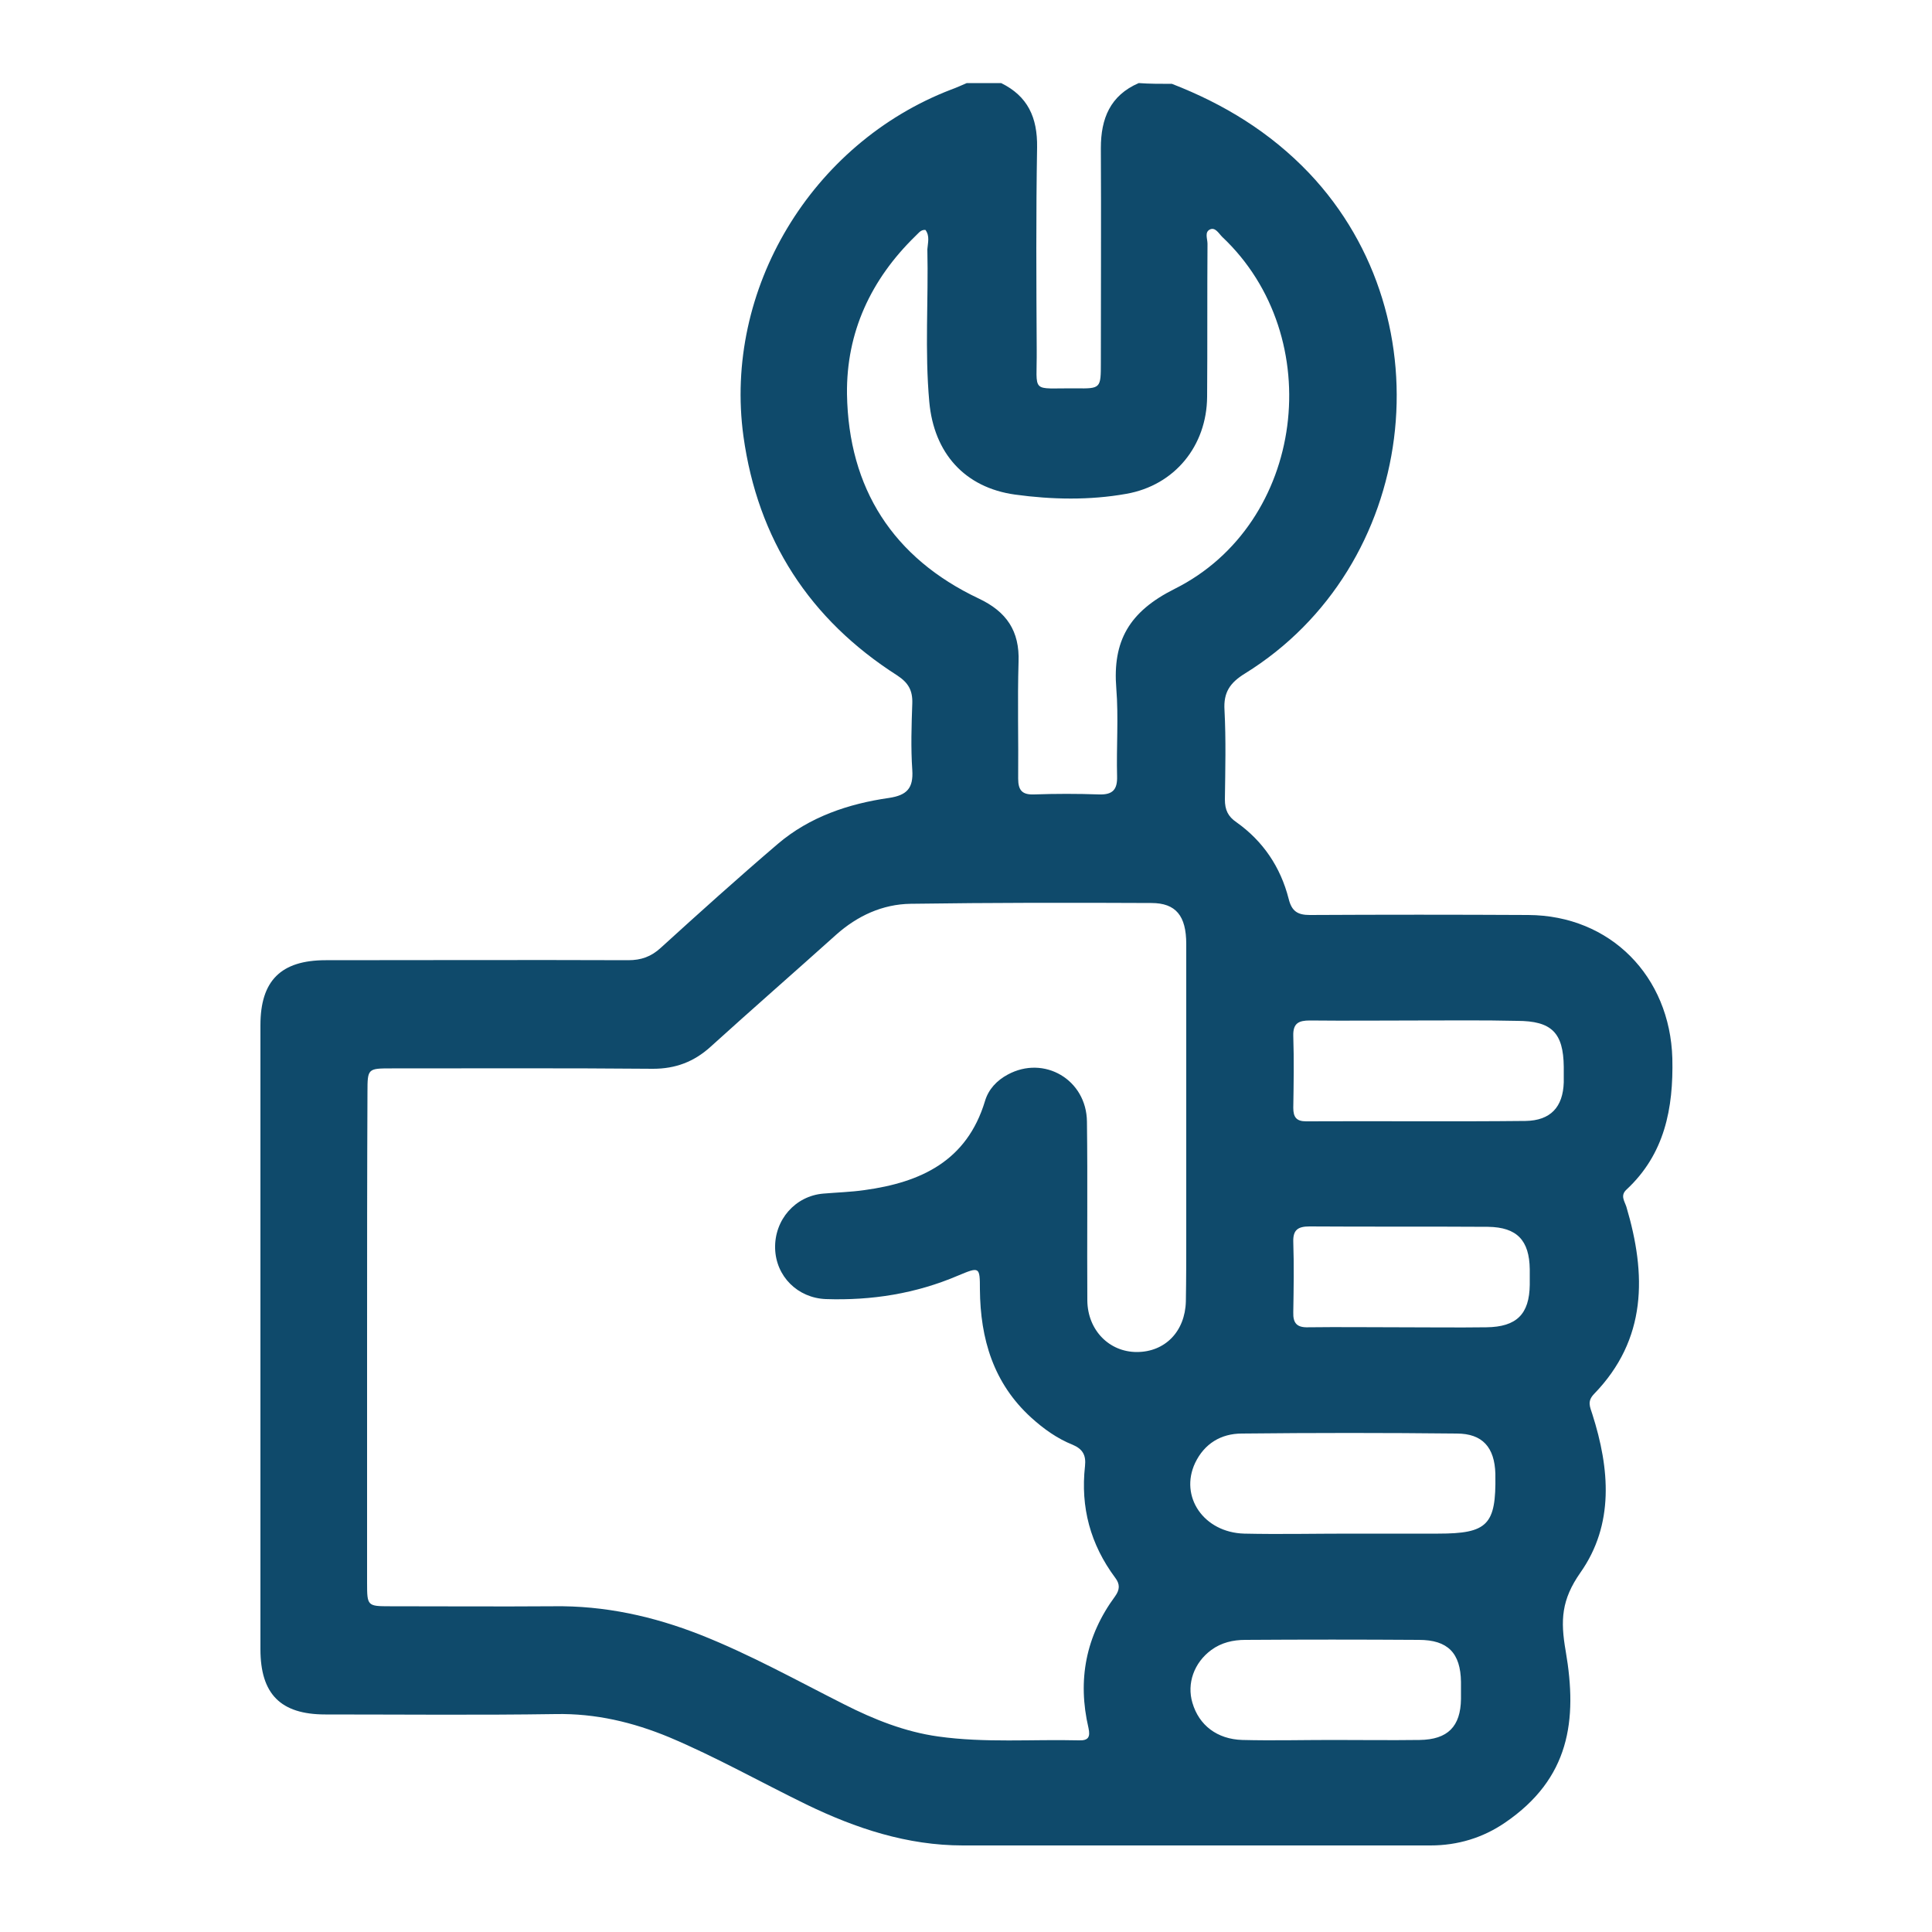
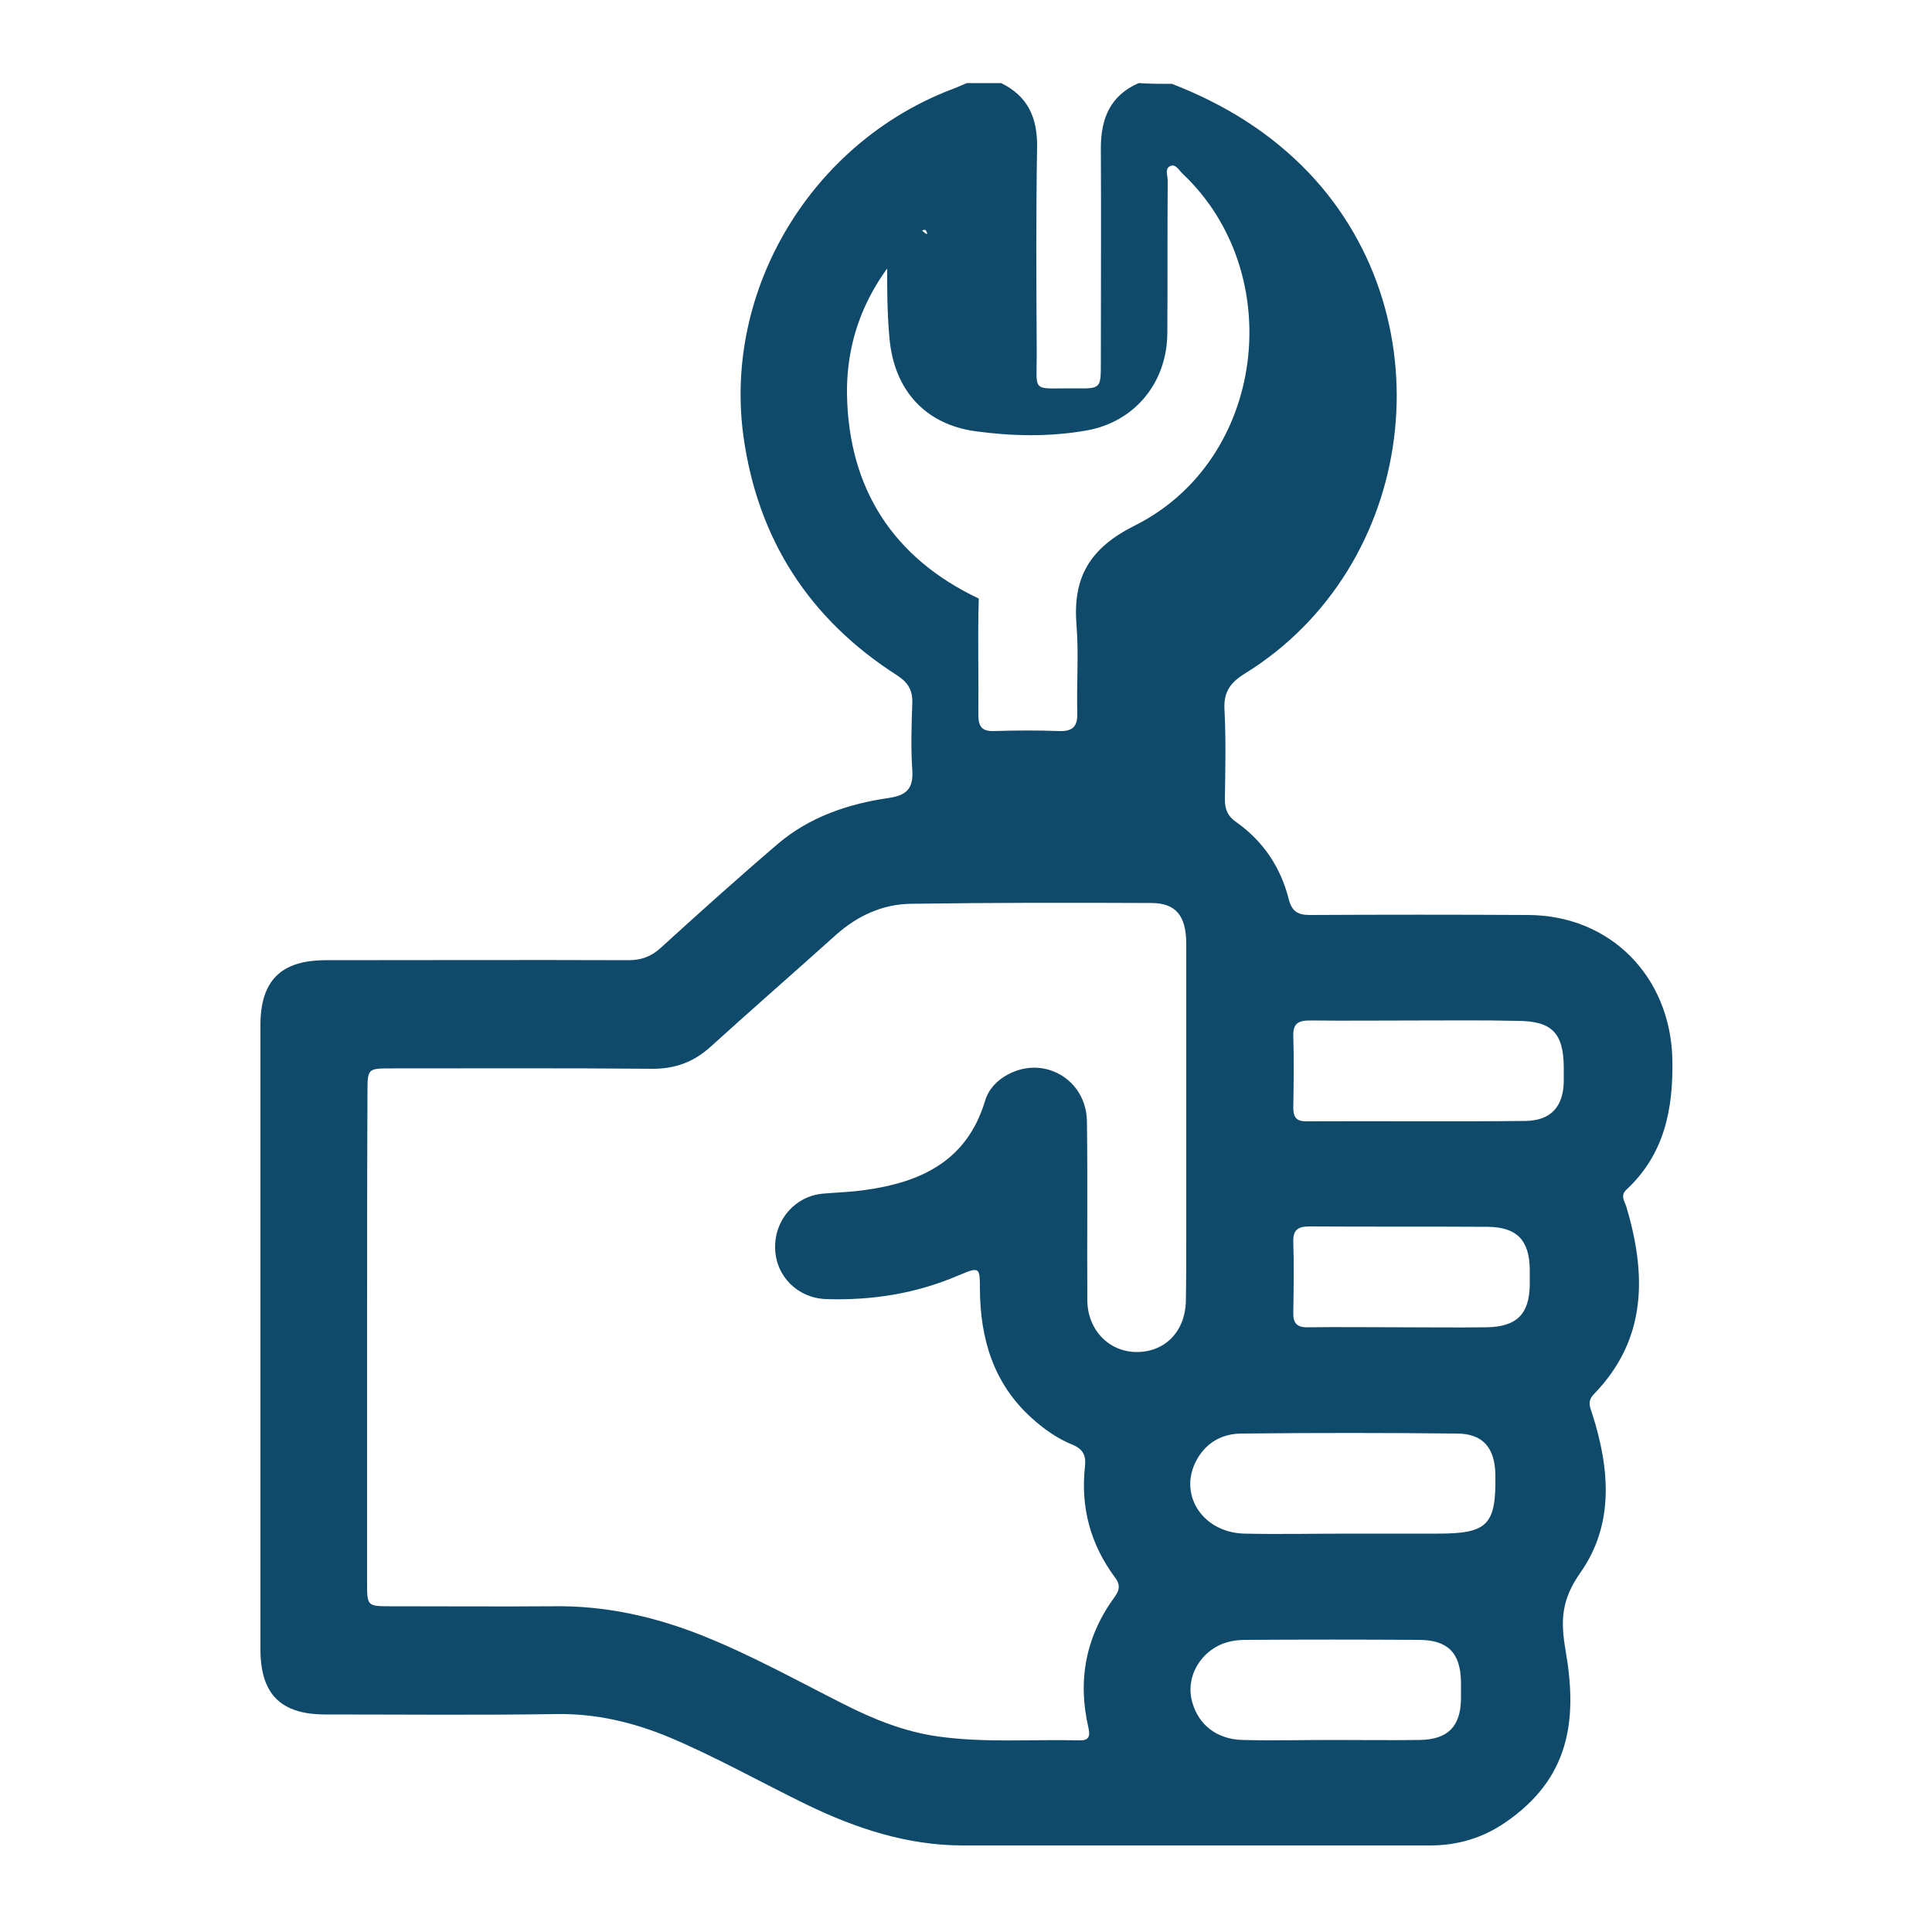
<svg xmlns="http://www.w3.org/2000/svg" id="Capa_1" x="0px" y="0px" viewBox="0 0 500 500" xml:space="preserve">
  <g>
-     <path fill="#0F4A6B" d="M303.3,21.7c13.4,5.2,25.4,12.5,35.5,23.1c36.1,38.1,28,101.9-16.6,129.5c-3.9,2.4-5.6,4.9-5.3,9.5  c0.4,7.7,0.2,15.4,0.1,23.1c0,2.7,0.8,4.4,3,5.9c6.9,4.9,11.4,11.6,13.5,19.8c0.8,3.3,2.4,4.2,5.5,4.2c18.8-0.1,37.7-0.1,56.5,0  c21.3,0.1,36.7,15.9,37.3,37.1c0.3,13-2,24.8-11.9,34c-1.6,1.5-0.5,2.9,0,4.4c5.2,17.5,5.4,34.3-8.4,48.5c-1.8,1.9-1,3.3-0.4,5.2  c4.5,14.1,5.7,28.5-3.1,41c-4.9,7-5.2,12.3-3.8,20.3c3.1,18,1,33-15.7,44.4c-5.7,3.9-12.2,5.9-19.3,5.9c-40.3,0-80.7,0-121,0  c-14.4,0-27.7-4.4-40.5-10.6c-11.9-5.8-23.4-12.3-35.5-17.4c-9.4-3.9-19.1-6.2-29.4-6c-19.9,0.3-39.7,0.1-59.6,0.1  c-11.6,0-16.8-5.3-16.8-16.9c0-53.8,0-107.7,0-161.5c0-11.5,5.3-16.8,16.9-16.8c26.1,0,52.2-0.1,78.3,0c3.3,0,5.9-0.9,8.4-3.2  c10-9.1,20-18.1,30.3-26.9c8.2-7,18.3-10.4,28.8-11.9c4.6-0.7,6.3-2.5,6-7.2c-0.4-5.8-0.2-11.6,0-17.3c0.1-3.3-1-5.3-3.9-7.2  c-22.7-14.5-36.1-35.2-39.8-61.9c-5.2-38,17.6-75.8,53.7-89.7c1.4-0.5,2.7-1.1,4.1-1.7c3,0,5.9,0,8.9,0c6.9,3.4,9.4,8.9,9.3,16.6  c-0.3,17.5-0.2,34.9-0.1,52.4c0.1,11.6-1.8,9.9,10.1,10c6.5,0.1,6.5,0,6.5-6.7c0-18.5,0.1-37,0-55.5c0-7.6,2.4-13.6,9.8-16.8  C297.4,21.7,300.4,21.7,303.3,21.7z M95,346.1c0,21.2,0,42.4,0,63.6c0,5.9,0.1,6,5.9,6c14.1,0,28.2,0.1,42.3,0  c13.3-0.2,25.9,2.6,38.1,7.4c12.9,5.1,24.9,11.8,37.2,18c7.7,3.9,15.7,7.1,24.3,8.3c12.1,1.7,24.3,0.7,36.4,1  c2.5,0.1,3-0.9,2.5-3.2c-2.9-12.4-0.7-23.8,6.9-34.1c1.2-1.7,1.3-3.1,0-4.8c-6.4-8.6-9-18.2-7.8-28.9c0.3-2.8-0.6-4.4-3.2-5.5  c-4-1.6-7.5-4.1-10.7-7c-9.8-8.9-13.2-20.4-13.3-33.2c0-5.9-0.1-5.9-5.6-3.6c-11,4.7-22.4,6.5-34.3,6.1  c-7.3-0.3-12.9-5.9-13.1-13.1c-0.2-7.4,5.2-13.6,12.5-14.2c3.5-0.3,7.1-0.4,10.6-0.9c14.6-2,26.5-7.5,31.2-23  c0.9-3.1,3.1-5.4,5.9-6.9c9.4-5.1,20.4,1.3,20.5,12.2c0.2,15.4,0,30.8,0.1,46.3c0.1,7.7,5.7,13.3,12.8,13.3  c7.3,0,12.5-5.3,12.7-13.1c0.1-5.8,0.1-11.6,0.1-17.3c0-25.1,0-50.1,0-75.2c0-7.3-2.7-10.6-9-10.6c-20.8-0.1-41.5-0.1-62.3,0.2  c-7.3,0.1-13.8,3.1-19.3,8c-10.8,9.7-21.8,19.3-32.5,29c-4.3,3.9-9.1,5.7-14.9,5.7c-22.5-0.2-45.1-0.1-67.6-0.1  c-6.2,0-6.3,0-6.3,6.1C95,303.7,95,324.9,95,346.1z M239.5,59.5c-1.3-0.1-1.9,1-2.6,1.6C225.4,72.3,219,86,219.2,102  c0.4,24.4,11.9,42.4,34.1,52.9c7.2,3.4,10.6,8.4,10.3,16.4c-0.3,10.1,0,20.2-0.1,30.2c0,3.1,1.1,4.2,4.1,4.1  c5.6-0.2,11.3-0.2,16.9,0c3.5,0.1,4.7-1.3,4.6-4.7c-0.2-7.6,0.4-15.2-0.2-22.7c-1-12.3,3.3-19.9,15.1-25.8  c33.8-16.9,39.8-65.2,12.3-91.1c-0.9-0.9-1.8-2.6-3.2-1.9c-1.4,0.7-0.6,2.4-0.6,3.7c-0.1,13.2,0,26.4-0.1,39.6  c-0.1,12.7-8.4,22.9-20.9,25.1c-9.5,1.7-19.3,1.5-28.8,0.2c-13-1.8-21-10.7-22.2-24c-1.2-13.2-0.2-26.4-0.5-39.5  C240.1,62.9,240.7,61.1,239.5,59.5z M349.1,396.9C349.1,396.9,349.1,396.9,349.1,396.9c7.7,0,15.4,0,23.1,0  c12.8,0,15-2.3,14.8-15.1c0-0.1,0-0.3,0-0.4c-0.2-6.8-3.3-10.4-10-10.4c-18.5-0.2-37-0.2-55.6,0c-5.4,0-9.7,2.6-12.1,7.6  c-4.1,8.7,2.2,18,12.7,18.3C331.1,397.1,340.1,396.9,349.1,396.9z M367,264.1c-9.3,0-18.6,0.1-28,0c-2.9,0-4.4,0.7-4.3,4  c0.2,6.2,0.1,12.4,0,18.6c0,2.4,0.8,3.5,3.3,3.5c18.9-0.1,37.9,0.1,56.8-0.1c6.5-0.1,9.7-3.6,9.9-10c0-1.3,0-2.7,0-4  c-0.1-8.8-3.1-11.9-12.1-11.9C384.1,264,375.6,264.1,367,264.1z M344.7,450.3C344.7,450.3,344.7,450.3,344.7,450.3  c7.6,0,15.1,0.1,22.7,0c7.3-0.1,10.6-3.5,10.7-10.6c0-1.5,0-3,0-4.4c-0.1-7.5-3.4-10.9-10.9-10.9c-15-0.1-29.9-0.1-44.9,0  c-3.2,0-6.2,0.7-8.8,2.6c-4.5,3.3-6.4,8.7-4.9,13.7c1.7,5.8,6.4,9.4,12.9,9.6C329.3,450.5,337,450.3,344.7,450.3z M362.1,343.5  c7.5,0,15.1,0.1,22.6,0c7.8-0.1,11.1-3.4,11.2-11c0-1.3,0-2.7,0-4c-0.1-7.5-3.3-10.9-10.8-11c-15.4-0.1-30.8,0-46.2-0.1  c-3,0-4.3,0.9-4.2,4c0.2,6.1,0.1,12.1,0,18.2c-0.1,2.9,1,4,3.9,3.9C346.4,343.4,354.2,343.5,362.1,343.5z" />
+     <path fill="#0F4A6B" d="M303.3,21.7c13.4,5.2,25.4,12.5,35.5,23.1c36.1,38.1,28,101.9-16.6,129.5c-3.9,2.4-5.6,4.9-5.3,9.5  c0.4,7.7,0.2,15.4,0.1,23.1c0,2.7,0.8,4.4,3,5.9c6.9,4.9,11.4,11.6,13.5,19.8c0.8,3.3,2.4,4.2,5.5,4.2c18.8-0.1,37.7-0.1,56.5,0  c21.3,0.1,36.7,15.9,37.3,37.1c0.3,13-2,24.8-11.9,34c-1.6,1.5-0.5,2.9,0,4.4c5.2,17.5,5.4,34.3-8.4,48.5c-1.8,1.9-1,3.3-0.4,5.2  c4.5,14.1,5.7,28.5-3.1,41c-4.9,7-5.2,12.3-3.8,20.3c3.1,18,1,33-15.7,44.4c-5.7,3.9-12.2,5.9-19.3,5.9c-40.3,0-80.7,0-121,0  c-14.4,0-27.7-4.4-40.5-10.6c-11.9-5.8-23.4-12.3-35.5-17.4c-9.4-3.9-19.1-6.2-29.4-6c-19.9,0.3-39.7,0.1-59.6,0.1  c-11.6,0-16.8-5.3-16.8-16.9c0-53.8,0-107.7,0-161.5c0-11.5,5.3-16.8,16.9-16.8c26.1,0,52.2-0.1,78.3,0c3.3,0,5.9-0.9,8.4-3.2  c10-9.1,20-18.1,30.3-26.9c8.2-7,18.3-10.4,28.8-11.9c4.6-0.7,6.3-2.5,6-7.2c-0.4-5.8-0.2-11.6,0-17.3c0.1-3.3-1-5.3-3.9-7.2  c-22.7-14.5-36.1-35.2-39.8-61.9c-5.2-38,17.6-75.8,53.7-89.7c1.4-0.5,2.7-1.1,4.1-1.7c3,0,5.9,0,8.9,0c6.9,3.4,9.4,8.9,9.3,16.6  c-0.3,17.5-0.2,34.9-0.1,52.4c0.1,11.6-1.8,9.9,10.1,10c6.5,0.1,6.5,0,6.5-6.7c0-18.5,0.1-37,0-55.5c0-7.6,2.4-13.6,9.8-16.8  C297.4,21.7,300.4,21.7,303.3,21.7z M95,346.1c0,21.2,0,42.4,0,63.6c0,5.9,0.1,6,5.9,6c14.1,0,28.2,0.1,42.3,0  c13.3-0.2,25.9,2.6,38.1,7.4c12.9,5.1,24.9,11.8,37.2,18c7.7,3.9,15.7,7.1,24.3,8.3c12.1,1.7,24.3,0.7,36.4,1  c2.5,0.1,3-0.9,2.5-3.2c-2.9-12.4-0.7-23.8,6.9-34.1c1.2-1.7,1.3-3.1,0-4.8c-6.4-8.6-9-18.2-7.8-28.9c0.3-2.8-0.6-4.4-3.2-5.5  c-4-1.6-7.5-4.1-10.7-7c-9.8-8.9-13.2-20.4-13.3-33.2c0-5.9-0.1-5.9-5.6-3.6c-11,4.7-22.4,6.5-34.3,6.1  c-7.3-0.3-12.9-5.9-13.1-13.1c-0.2-7.4,5.2-13.6,12.5-14.2c3.5-0.3,7.1-0.4,10.6-0.9c14.6-2,26.5-7.5,31.2-23  c0.9-3.1,3.1-5.4,5.9-6.9c9.4-5.1,20.4,1.3,20.5,12.2c0.2,15.4,0,30.8,0.1,46.3c0.1,7.7,5.7,13.3,12.8,13.3  c7.3,0,12.5-5.3,12.7-13.1c0.1-5.8,0.1-11.6,0.1-17.3c0-25.1,0-50.1,0-75.2c0-7.3-2.7-10.6-9-10.6c-20.8-0.1-41.5-0.1-62.3,0.2  c-7.3,0.1-13.8,3.1-19.3,8c-10.8,9.7-21.8,19.3-32.5,29c-4.3,3.9-9.1,5.7-14.9,5.7c-22.5-0.2-45.1-0.1-67.6-0.1  c-6.2,0-6.3,0-6.3,6.1C95,303.7,95,324.9,95,346.1z M239.5,59.5c-1.3-0.1-1.9,1-2.6,1.6C225.4,72.3,219,86,219.2,102  c0.4,24.4,11.9,42.4,34.1,52.9c-0.3,10.1,0,20.2-0.1,30.2c0,3.1,1.1,4.2,4.1,4.1  c5.6-0.2,11.3-0.2,16.9,0c3.5,0.1,4.7-1.3,4.6-4.7c-0.2-7.6,0.4-15.2-0.2-22.7c-1-12.3,3.3-19.9,15.1-25.8  c33.8-16.9,39.8-65.2,12.3-91.1c-0.9-0.9-1.8-2.6-3.2-1.9c-1.4,0.7-0.6,2.4-0.6,3.7c-0.1,13.2,0,26.4-0.1,39.6  c-0.1,12.7-8.4,22.9-20.9,25.1c-9.5,1.7-19.3,1.5-28.8,0.2c-13-1.8-21-10.7-22.2-24c-1.2-13.2-0.2-26.4-0.5-39.5  C240.1,62.9,240.7,61.1,239.5,59.5z M349.1,396.9C349.1,396.9,349.1,396.9,349.1,396.9c7.7,0,15.4,0,23.1,0  c12.8,0,15-2.3,14.8-15.1c0-0.1,0-0.3,0-0.4c-0.2-6.8-3.3-10.4-10-10.4c-18.5-0.2-37-0.2-55.6,0c-5.4,0-9.7,2.6-12.1,7.6  c-4.1,8.7,2.2,18,12.7,18.3C331.1,397.1,340.1,396.9,349.1,396.9z M367,264.1c-9.3,0-18.6,0.1-28,0c-2.9,0-4.4,0.7-4.3,4  c0.2,6.2,0.1,12.4,0,18.6c0,2.4,0.8,3.5,3.3,3.5c18.9-0.1,37.9,0.1,56.8-0.1c6.5-0.1,9.7-3.6,9.9-10c0-1.3,0-2.7,0-4  c-0.1-8.8-3.1-11.9-12.1-11.9C384.1,264,375.6,264.1,367,264.1z M344.7,450.3C344.7,450.3,344.7,450.3,344.7,450.3  c7.6,0,15.1,0.1,22.7,0c7.3-0.1,10.6-3.5,10.7-10.6c0-1.5,0-3,0-4.4c-0.1-7.5-3.4-10.9-10.9-10.9c-15-0.1-29.9-0.1-44.9,0  c-3.2,0-6.2,0.7-8.8,2.6c-4.5,3.3-6.4,8.7-4.9,13.7c1.7,5.8,6.4,9.4,12.9,9.6C329.3,450.5,337,450.3,344.7,450.3z M362.1,343.5  c7.5,0,15.1,0.1,22.6,0c7.8-0.1,11.1-3.4,11.2-11c0-1.3,0-2.7,0-4c-0.1-7.5-3.3-10.9-10.8-11c-15.4-0.1-30.8,0-46.2-0.1  c-3,0-4.3,0.9-4.2,4c0.2,6.1,0.1,12.1,0,18.2c-0.1,2.9,1,4,3.9,3.9C346.4,343.4,354.2,343.5,362.1,343.5z" />
  </g>
</svg>